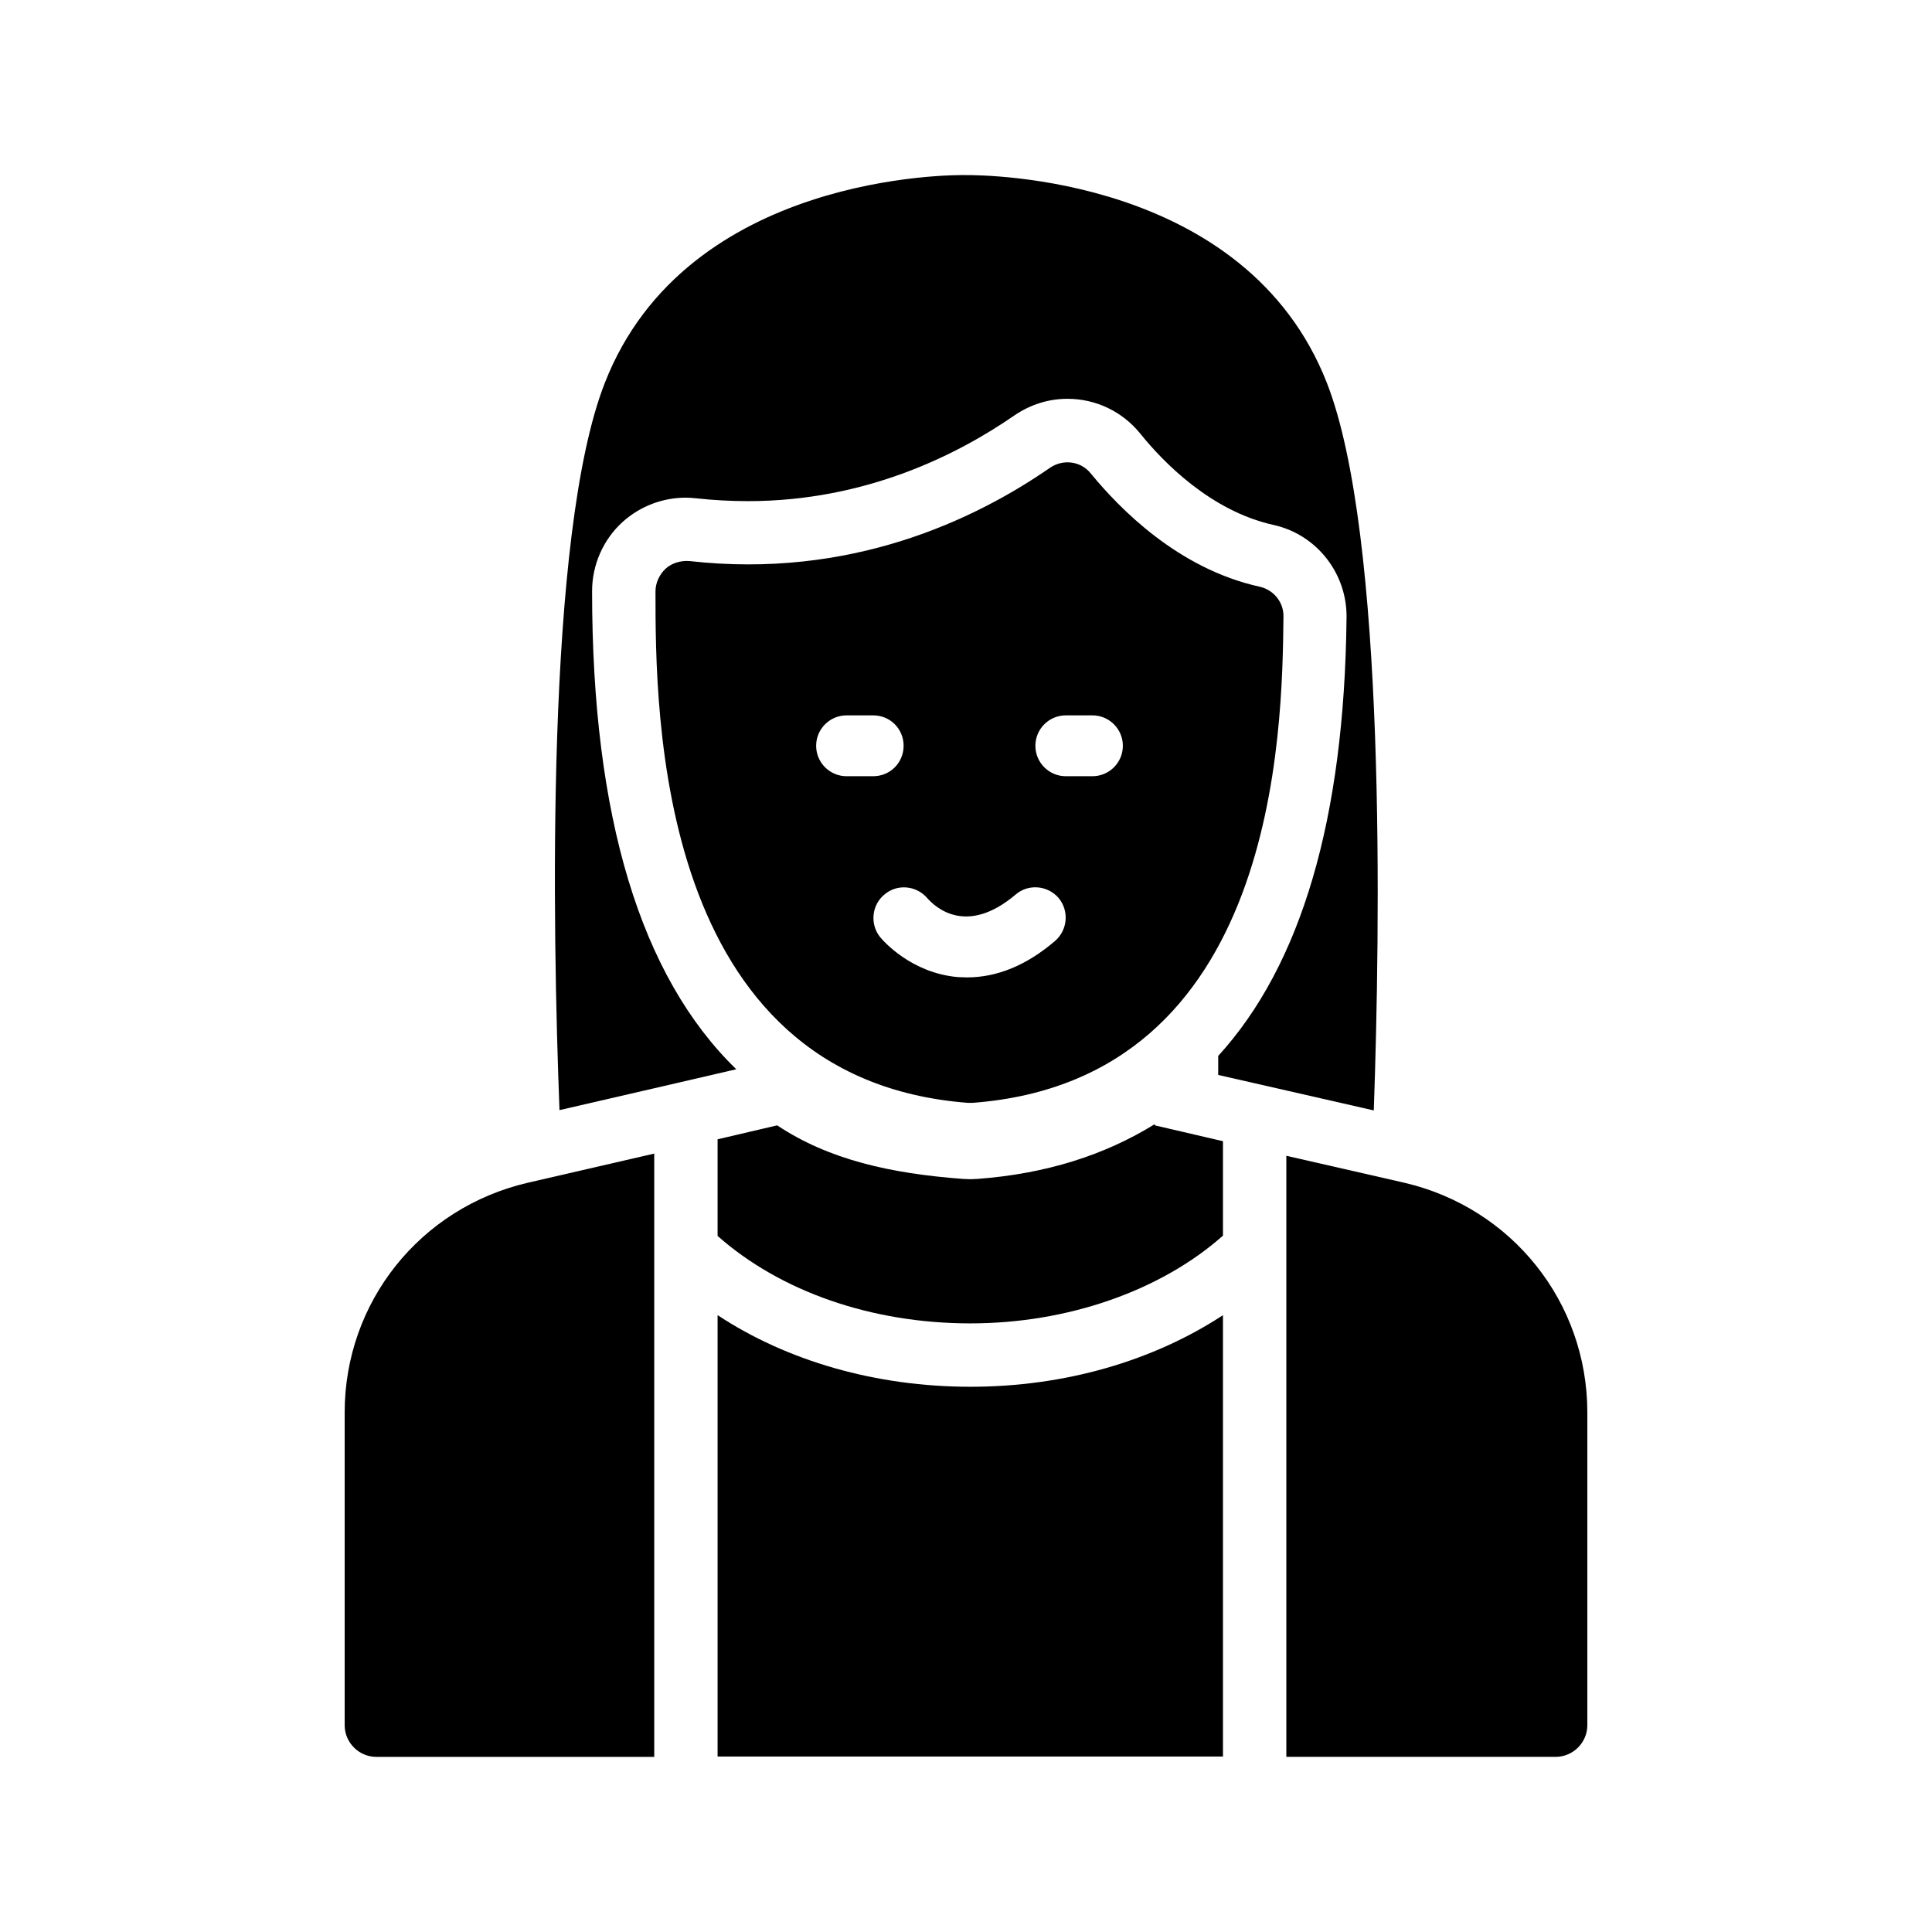
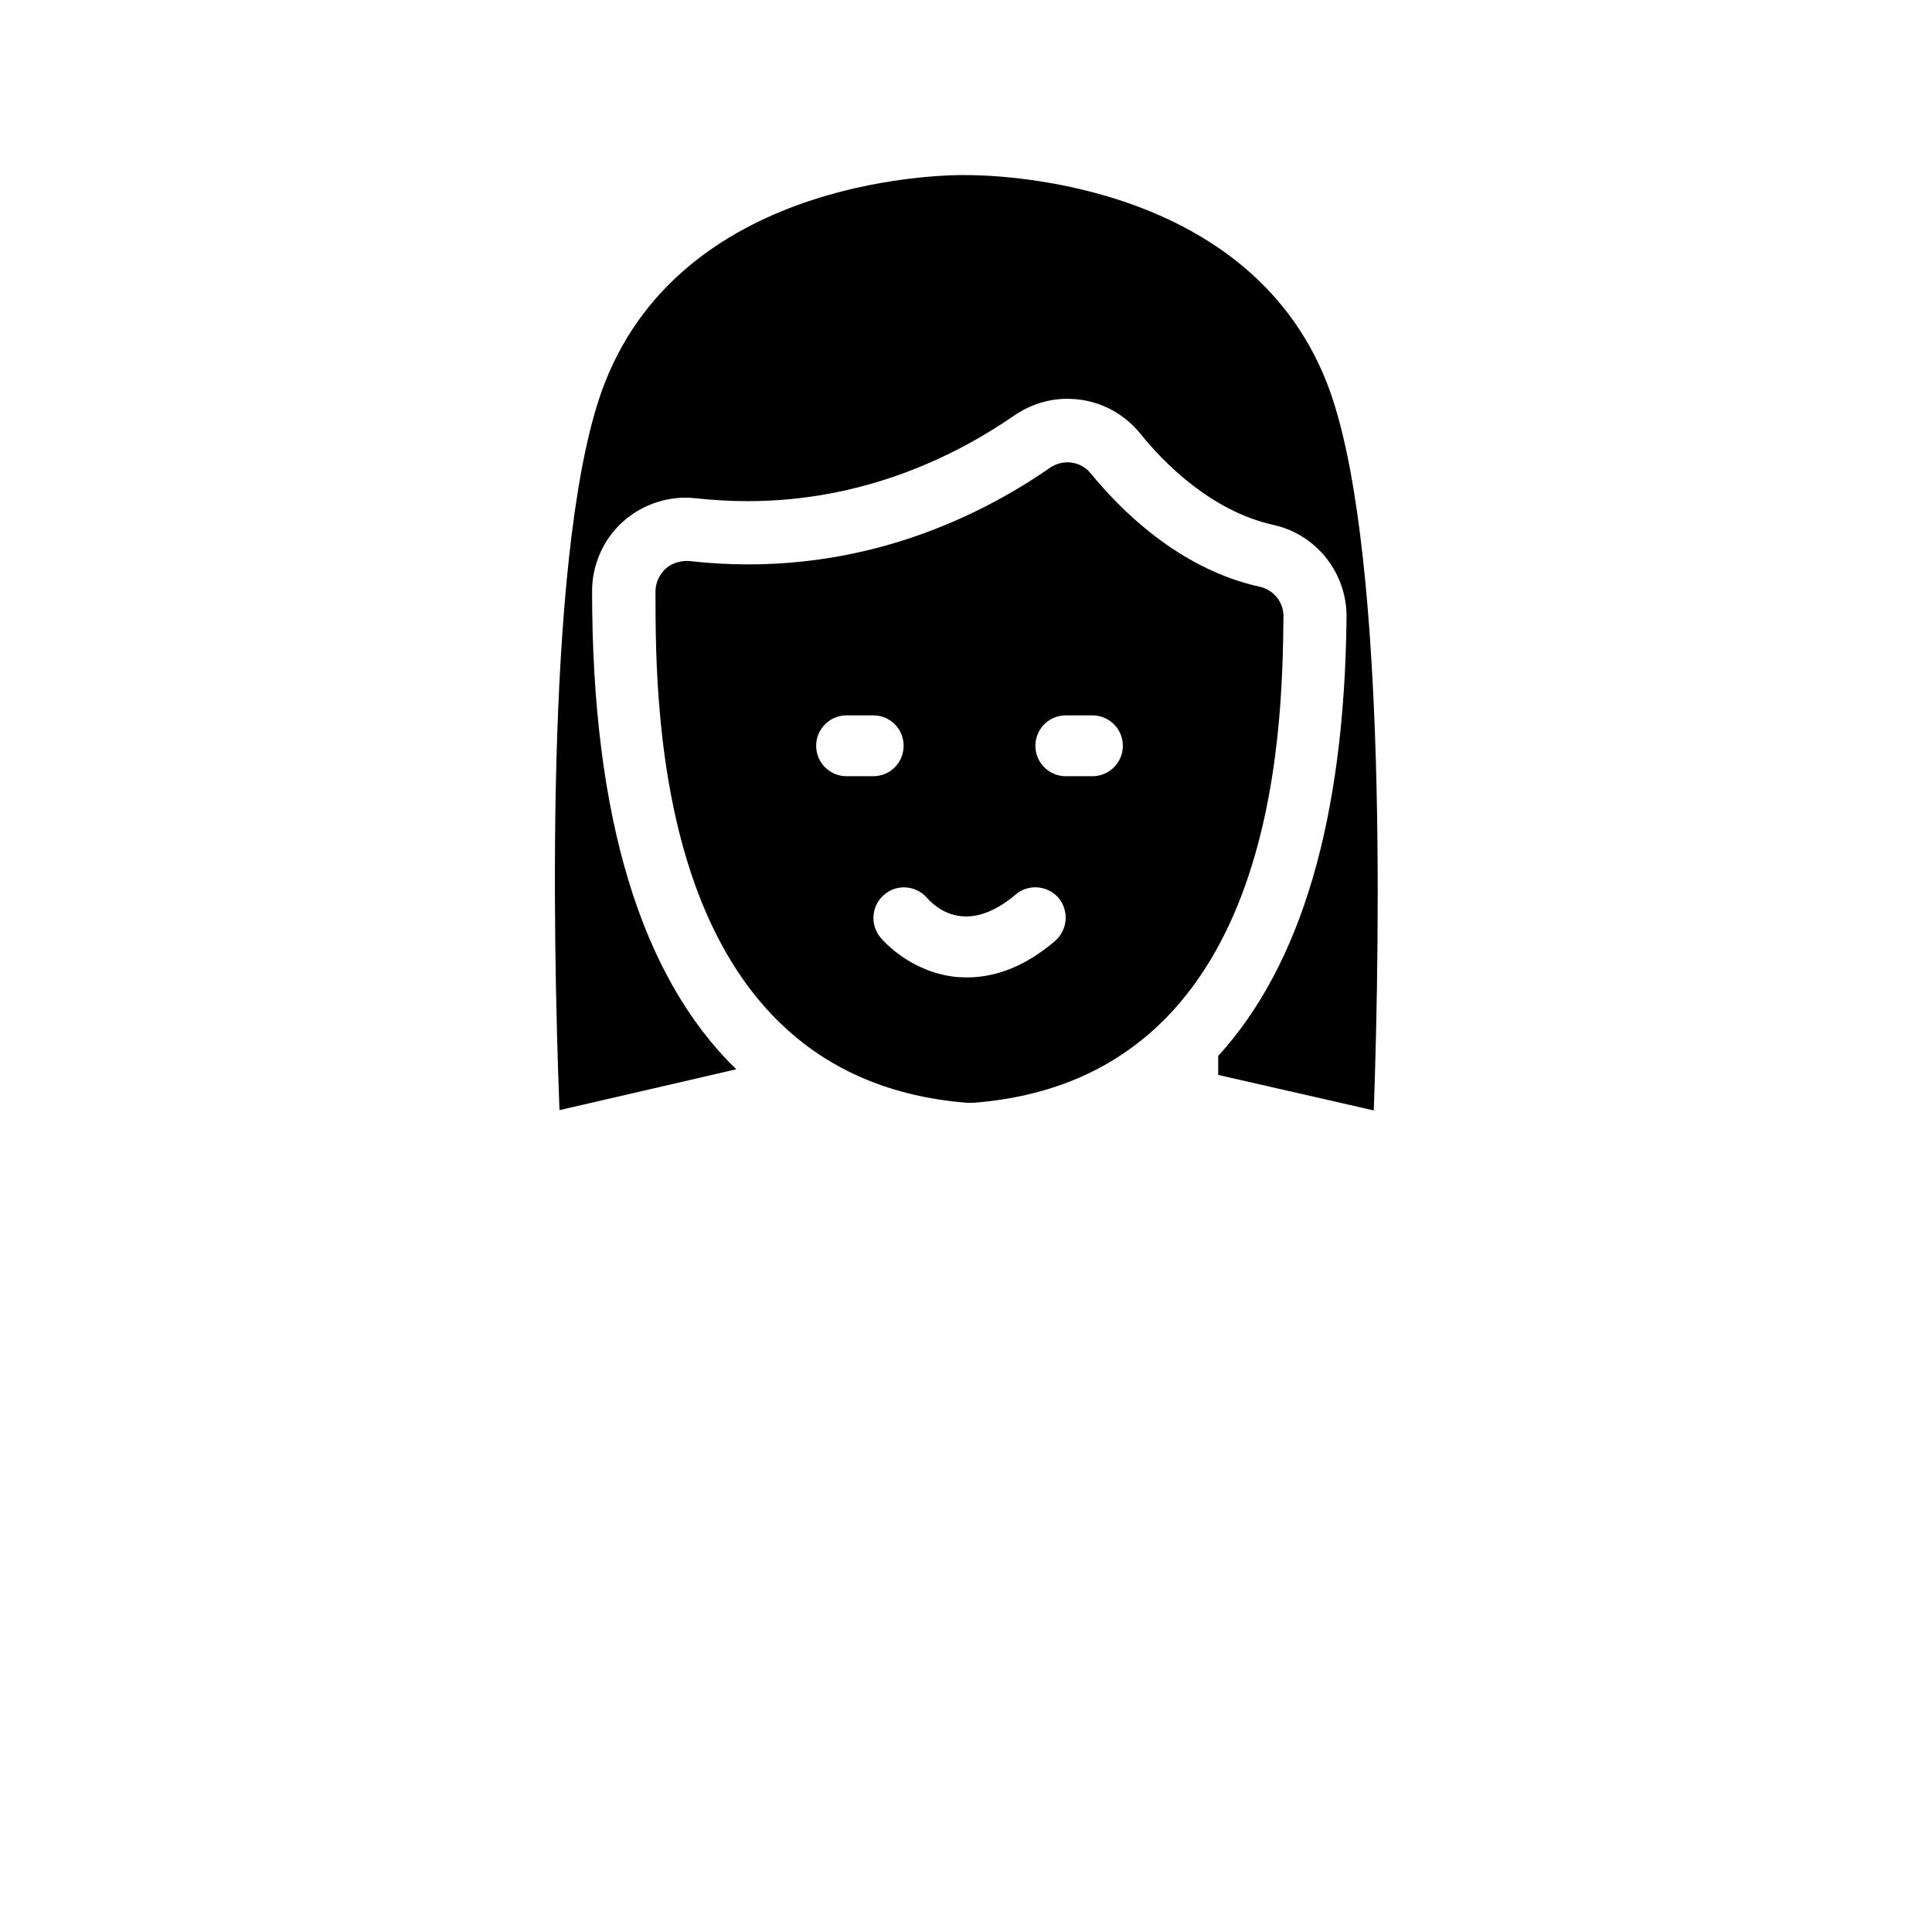
<svg xmlns="http://www.w3.org/2000/svg" fill="#000000" width="800px" height="800px" version="1.1" viewBox="144 144 512 512">
  <g>
-     <path d="m334.17 492.53v116.97h133.93v-116.97c-18.559 12.176-41.984 18.977-66.922 18.977-25.023 0-48.535-6.801-67.008-18.977z" />
    <path d="m477.84 299.49c-21.746-4.785-37.281-20.906-44.672-29.895-2.602-3.359-7.305-4.031-10.832-1.68-20.238 14.023-53.152 29.559-95.641 24.77-2.266-0.168-4.617 0.504-6.297 2.016-1.68 1.594-2.688 3.777-2.688 6.047 0 31.906 0 129.14 82.793 135.52h1.258c80.863-6.129 82.035-98.41 82.371-128.81 0.09-3.859-2.598-7.133-6.293-7.973zm-109.49 50.215c-4.449 0-8.062-3.609-8.062-8.062 0-4.449 3.609-8.062 8.062-8.062h7.055c4.535 0 8.062 3.609 8.062 8.062 0 4.449-3.527 8.062-8.062 8.062zm55.25 43.66c-7.559 6.465-15.367 9.656-23.344 9.656-0.754 0-1.68-0.082-2.434-0.082-12.344-1.09-19.734-9.574-20.57-10.578-2.769-3.441-2.266-8.566 1.176-11.336 3.359-2.856 8.398-2.352 11.25 0.922 2.266 2.602 10.496 10.078 23.426-0.84 3.359-2.938 8.48-2.519 11.418 0.84 2.856 3.441 2.438 8.48-0.922 11.418zm9.906-43.66h-7.055c-4.449 0-8.062-3.609-8.062-8.062 0-4.449 3.609-8.062 8.062-8.062h7.055c4.449 0 8.062 3.609 8.062 8.062 0 4.449-3.609 8.062-8.062 8.062z" />
-     <path d="m317.38 449.71v159.88h-73.641c-4.617 0-8.398-3.777-8.398-8.398v-82.875c0-29.223 19.984-54.242 48.535-60.879z" />
-     <path d="m564.66 518.31v82.875c0 4.617-3.777 8.398-8.398 8.398h-71.371v-159.29l31.234 7.137c28.551 6.633 48.535 31.656 48.535 60.875z" />
    <path d="m300.91 300.66c0-6.969 2.938-13.688 8.145-18.391 4.617-4.113 10.496-6.383 16.711-6.383 0.922 0 1.762 0.082 2.688 0.168 4.617 0.504 9.238 0.754 13.77 0.754 31.234 0 55.586-12.344 70.535-22.672 4.281-2.938 9.152-4.449 14.105-4.449 7.559 0 14.609 3.359 19.398 9.32 5.961 7.391 18.559 20.402 35.184 24.098 11.504 2.519 19.648 12.93 19.398 24.77-0.586 53.152-12.008 91.859-34.008 115.96v5.039l18.055 4.113 23.176 5.289c1.68-47.777 3.359-152.4-12.426-192.79-21.496-54.914-90.688-55.082-95.555-55.082-3.191-0.082-74.059-0.586-95.809 55.082-15.785 40.305-13.855 144.68-12.008 192.71l25.105-5.793 21.746-5.039c-25.363-24.594-38.211-66.996-38.211-126.7z" />
-     <path d="m468.1 446.43v25.023c-16.457 14.609-41.145 23.258-66.922 23.258-26.281 0-50.383-8.48-67.008-23.176v-25.609l15.785-3.695c13.77 9.152 30.145 12.762 49.207 14.191l1.93 0.082 1.93-0.082c18.137-1.344 33.754-6.297 47.023-14.527v0.336z" />
  </g>
</svg>